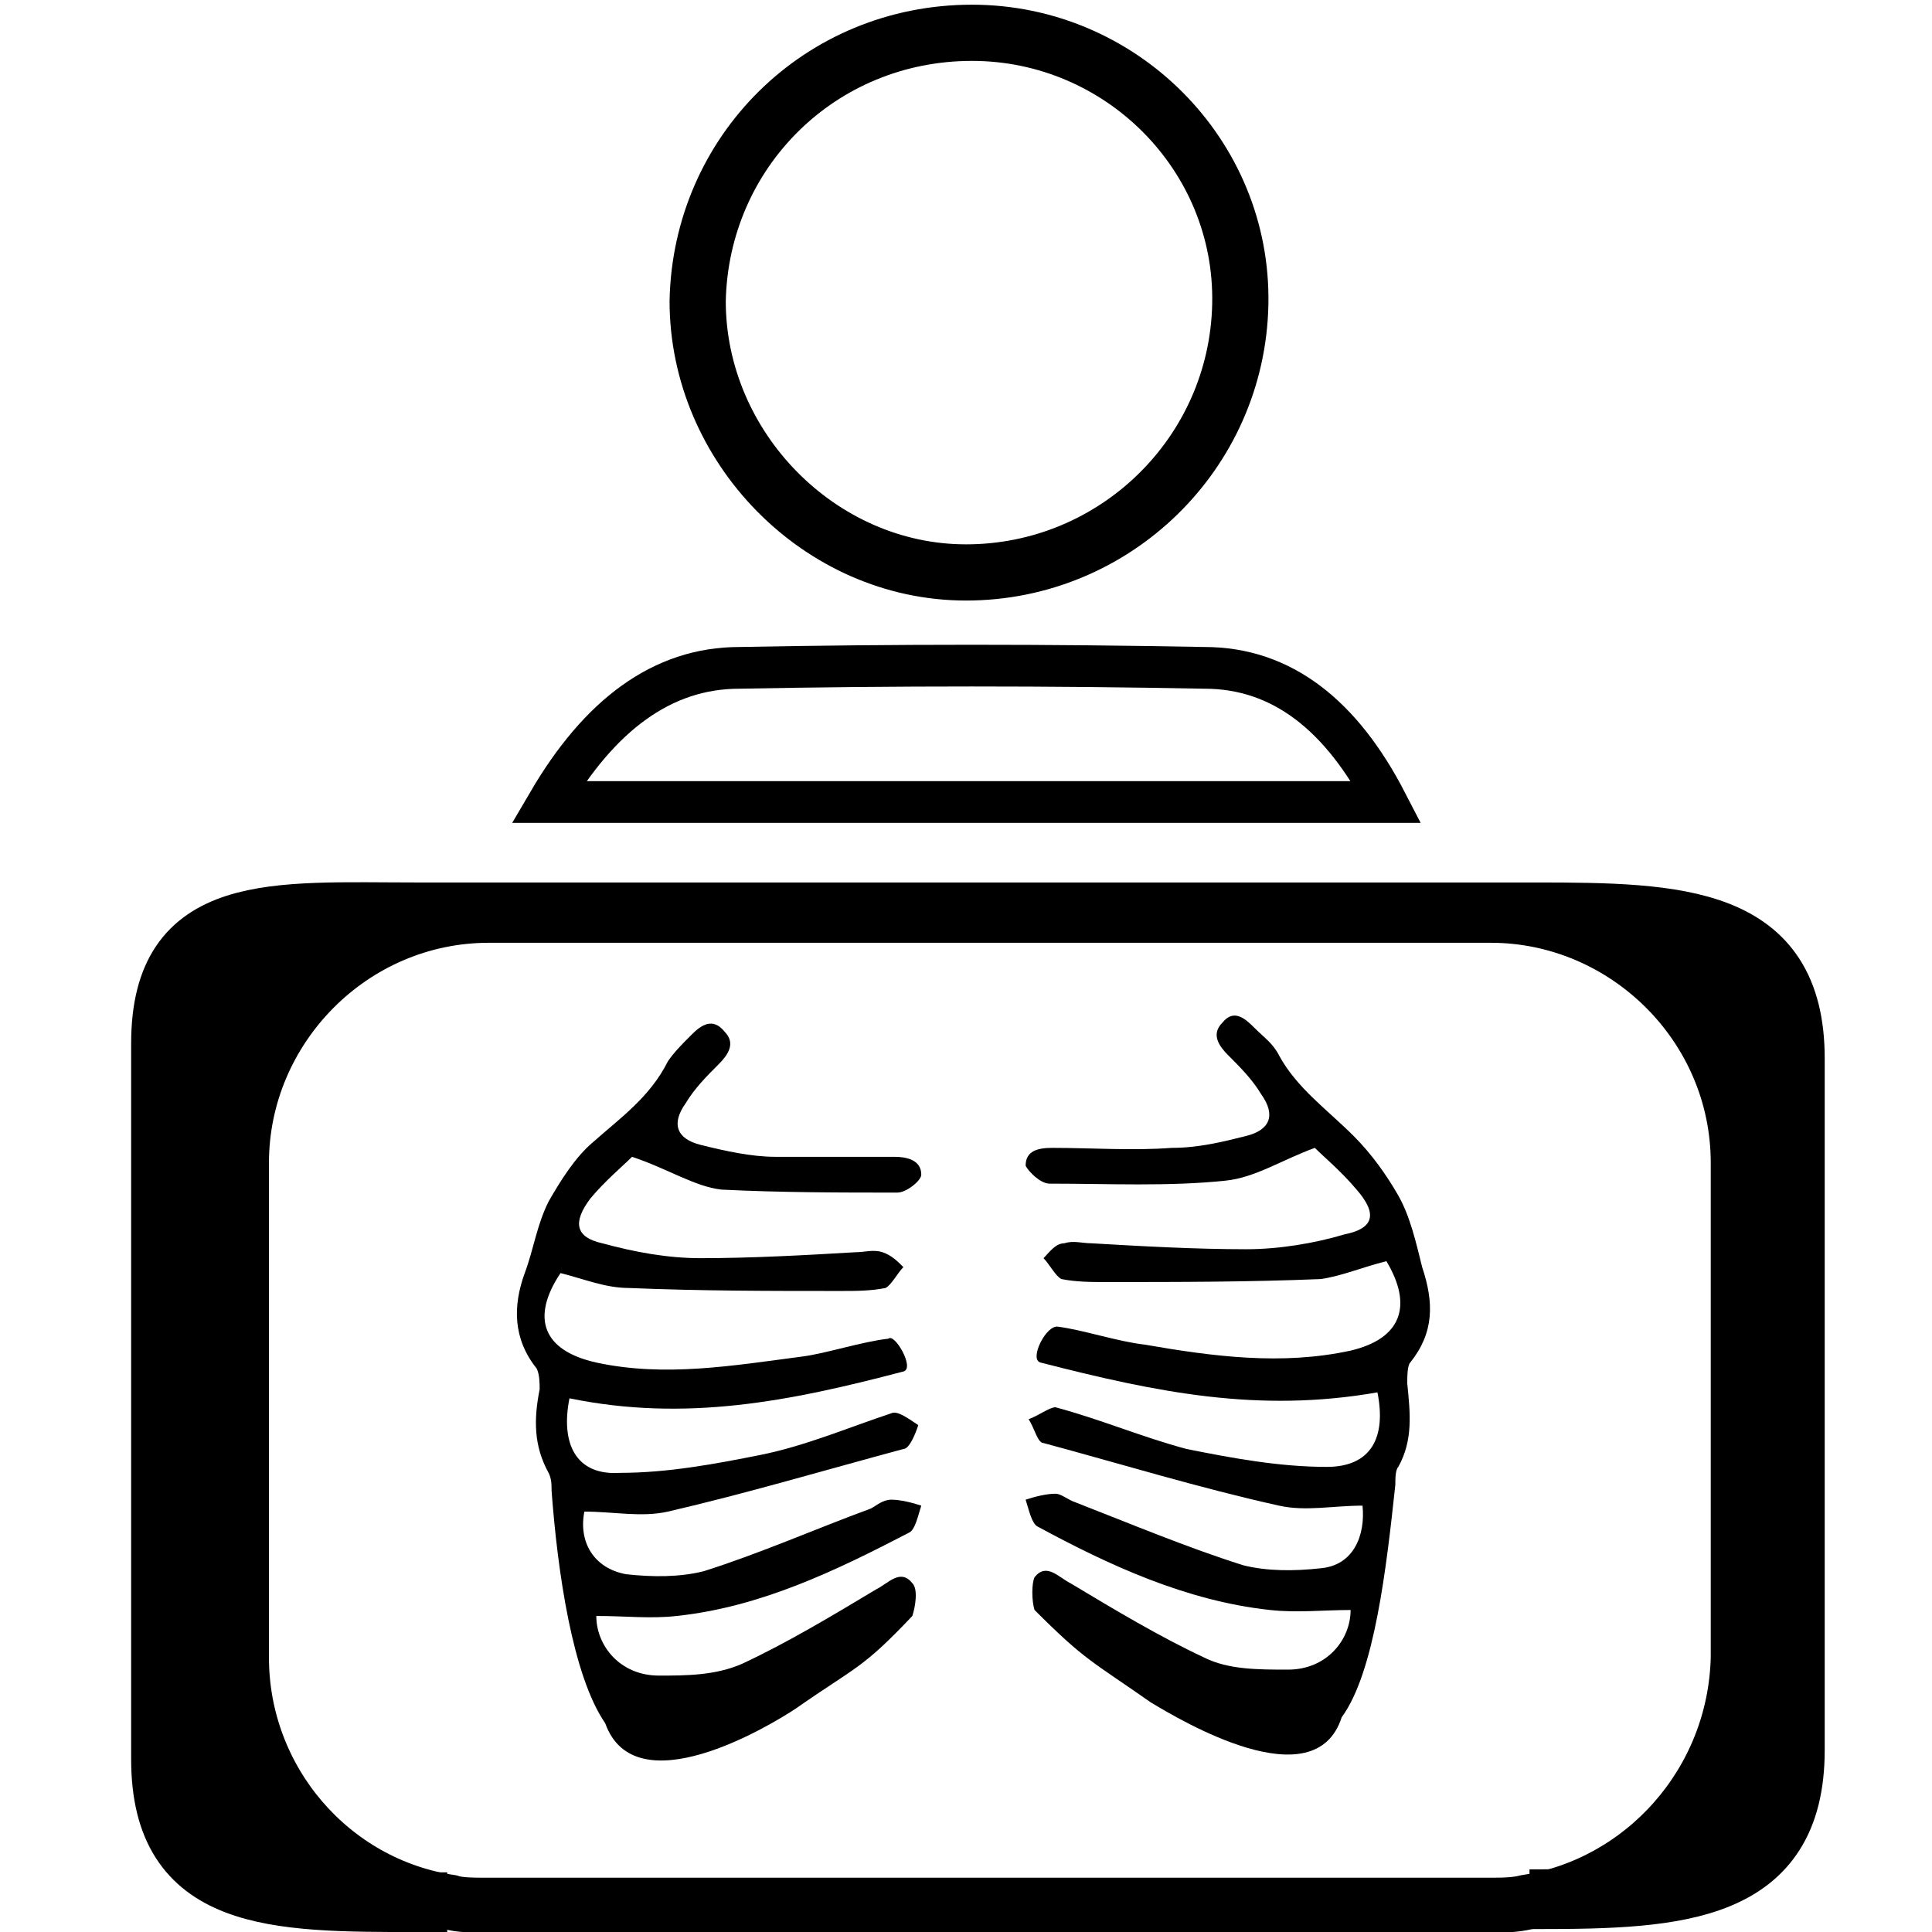
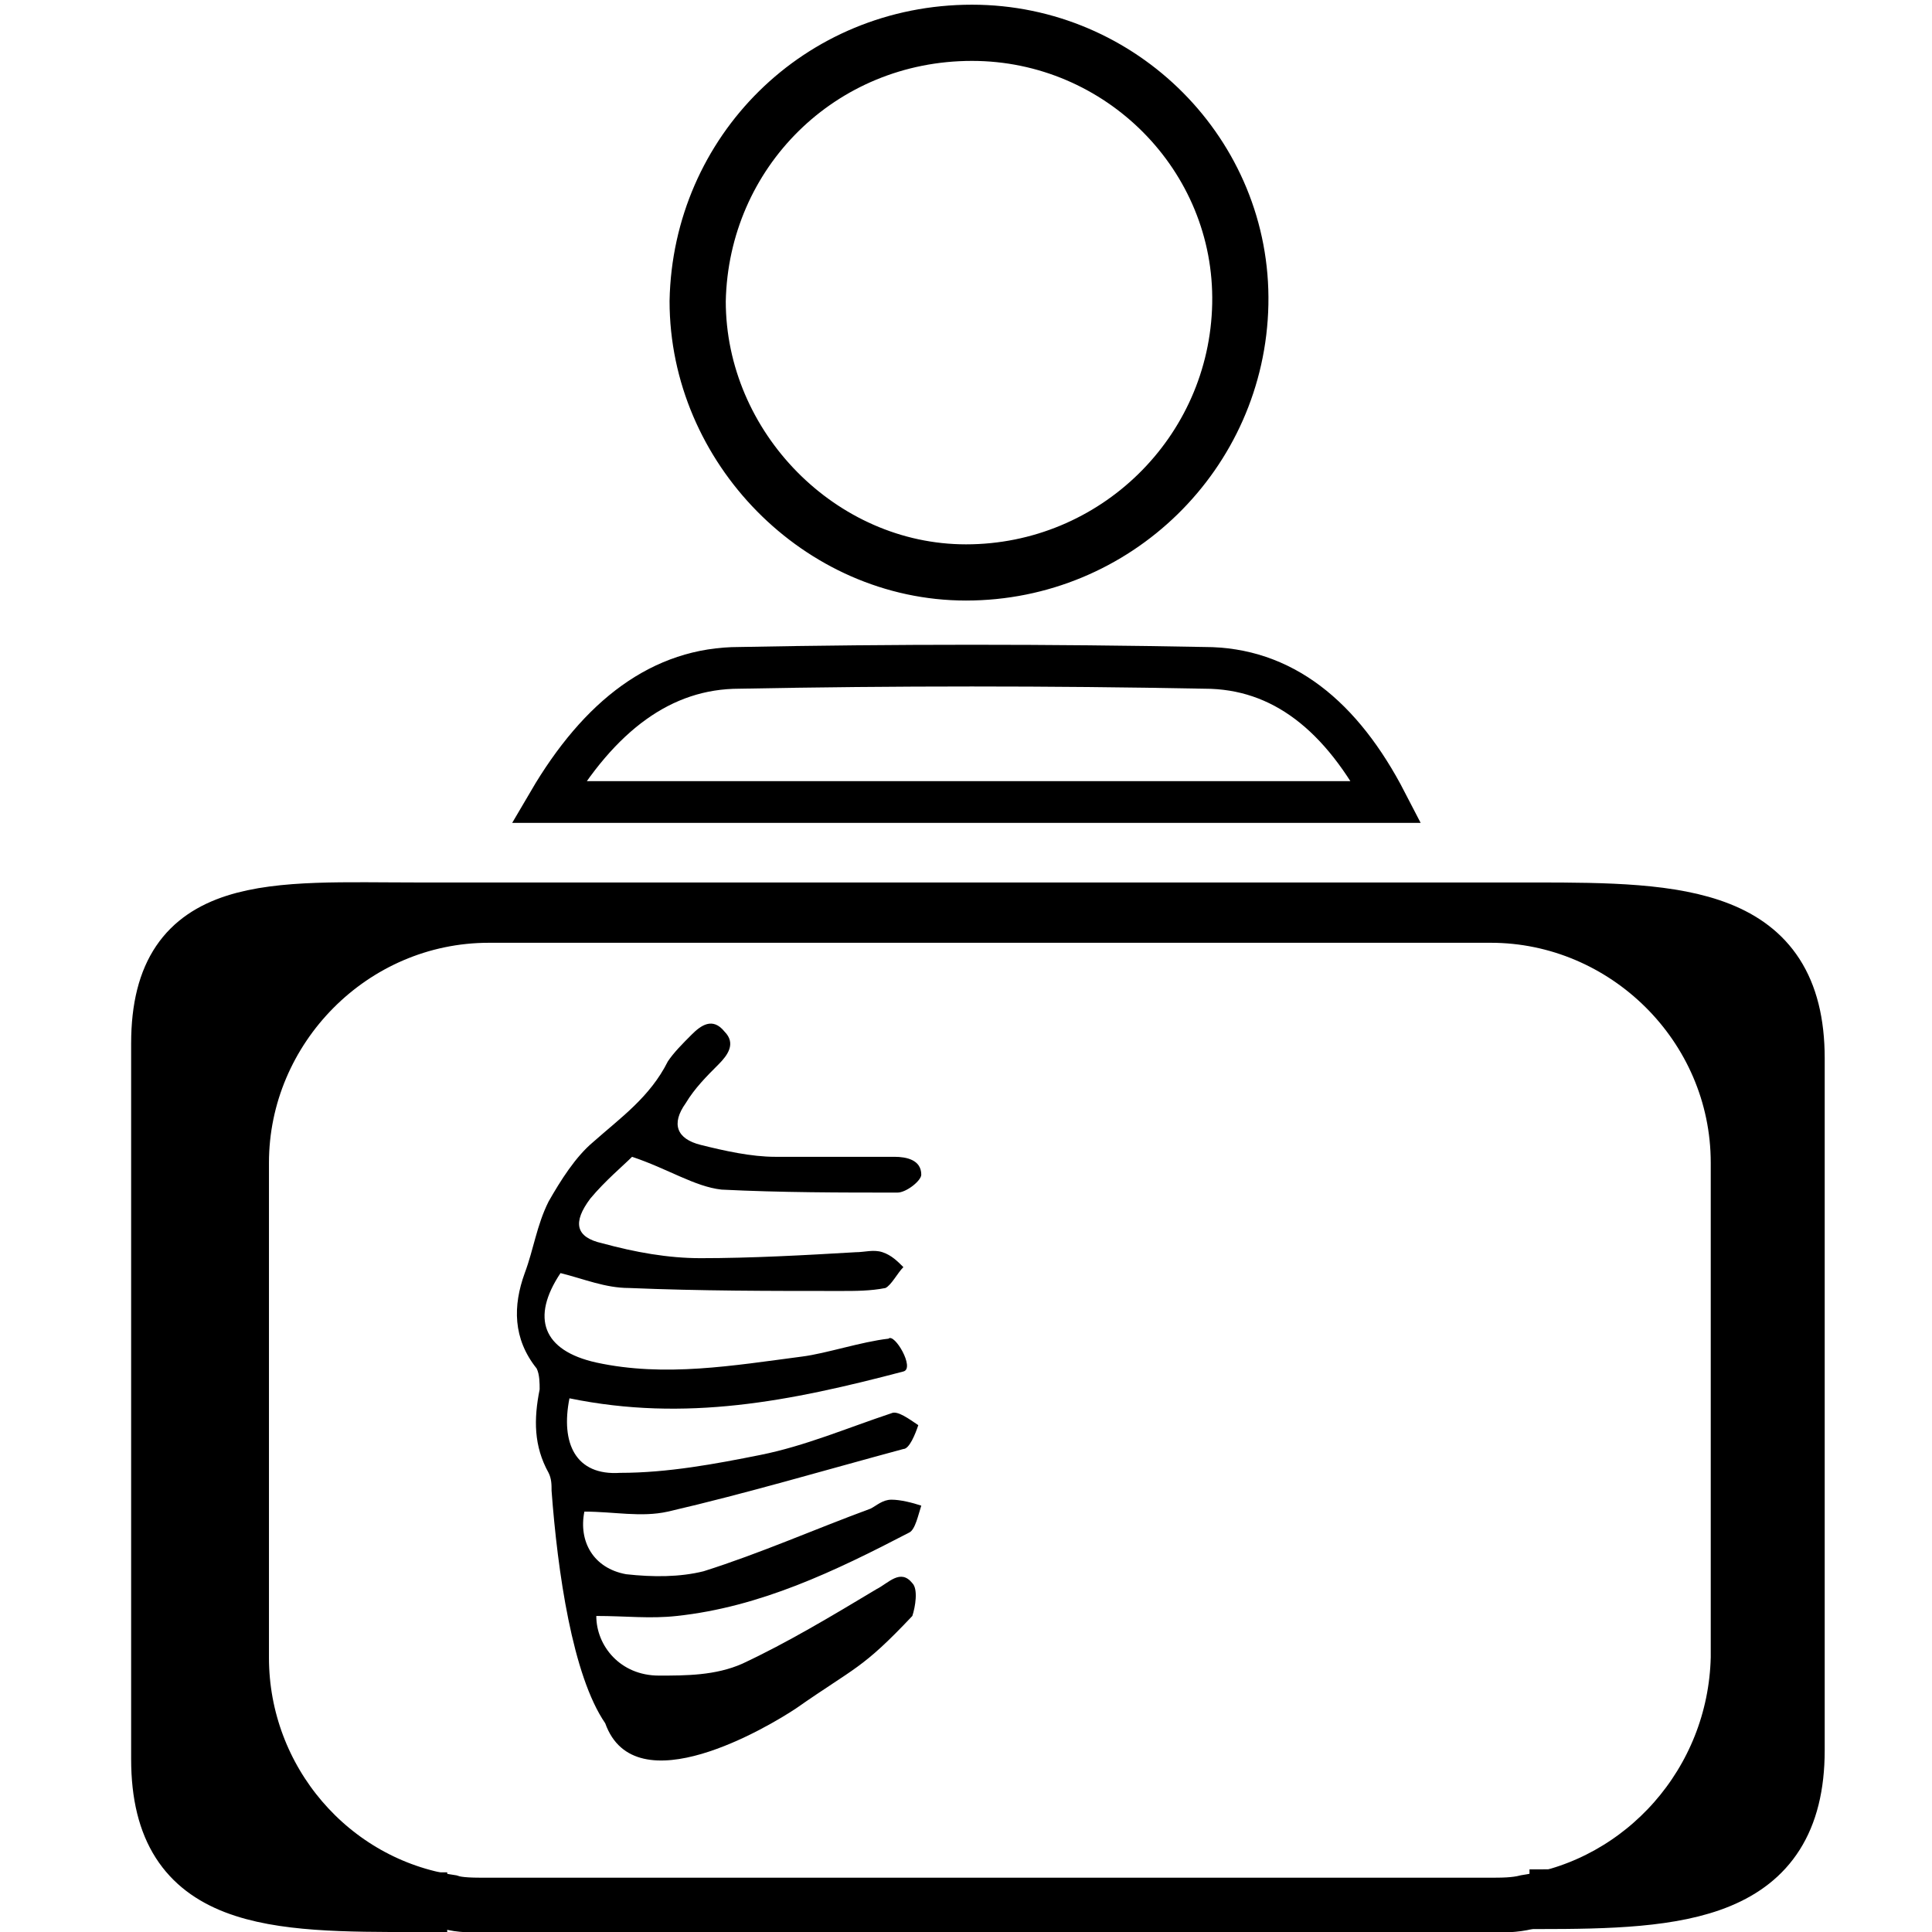
<svg xmlns="http://www.w3.org/2000/svg" version="1.1" id="Layer_1" x="0px" y="0px" viewBox="0 0 64.8 64.8" style="enable-background:new 0 0 64.8 64.8;" xml:space="preserve">
  <style type="text/css">
	.st0{fill:#231F20;}
	.st1{fill:none;stroke:#000000;stroke-width:2.4;stroke-miterlimit:10;}
	.st2{fill:none;stroke:#000000;stroke-width:0.983;stroke-miterlimit:10;}
	.st3{fill:none;stroke:#000000;stroke-width:1.8;stroke-miterlimit:10;}
	.st4{stroke:#000000;stroke-width:1.4;stroke-miterlimit:10;}
	.st5{fill:none;stroke:#000000;stroke-width:1.885;stroke-miterlimit:10;}
	.st6{fill:none;stroke:#000000;stroke-width:1.399;stroke-miterlimit:10;}
	.st7{fill:none;stroke:#000000;stroke-width:2.003;stroke-miterlimit:10;}
	.st8{fill:none;stroke:#000000;stroke-width:1.842;stroke-miterlimit:10;}
</style>
  <g>
    <path class="st0" d="M-66.5,82.7c-5.4-11.2-4.7-15.9,0.7-30.8c0.2-0.5-0.1-1-0.7-1.2c-0.6-0.2-1.2,0.1-1.3,0.6   c-5.3,14.7-6.2,20-1.2,31c-8.3,1.6-17.2,2.1-20.2,2.1c-2.9,0-11.8-0.5-20.2-2.1c5.1-10.9,4.2-16.2-1.2-31c-0.2-0.5-0.8-0.8-1.3-0.6   c-0.5,0.1-0.8,0.7-0.6,1.2c5.4,15,6.1,19.6,0.7,30.9c-4.8,9.8-2,23.1,3.3,31.1c0.2,0.3,0.5,0.5,0.9,0.5c0.2,0,0.4,0,0.5-0.1   c0.5-0.3,0.7-0.8,0.4-1.3c-3.8-5.8-5.7-13.3-5.4-20c6.8,1.2,14.2,3.6,19.1,6.2c0.3,0.2,0.6,0.3,0.9,0.4v13.9c0,0.5,0.5,0.9,1.1,0.9   c0.6,0,1.1-0.4,1.1-0.9V100c0.3,0,0.5,0,0.8,0c0.3,0,0.5,0,0.8,0v13.4c0,0.5,0.5,0.9,1.1,0.9s1.1-0.4,1.1-0.9V99.5   c0.3-0.1,0.6-0.3,0.9-0.4c4.9-2.6,12.3-4.9,19.1-6.2c0.3,6.7-1.6,14.2-5.4,20c-0.3,0.4-0.1,1,0.4,1.3c0.2,0.1,0.4,0.1,0.5,0.1   c0.4,0,0.7-0.2,0.9-0.5C-64.5,105.9-61.7,92.6-66.5,82.7z M-86.4,97.5c-1.7,0.9-3.8,0.9-5.5,0c-5.2-2.7-12.9-5.2-20-6.4   c0.3-2.5,0.9-4.9,1.8-7c8.6,1.6,17.9,2.2,21,2.2c3,0,12.4-0.6,21-2.2c0.9,2.1,1.5,4.5,1.8,7C-73.5,92.3-81.2,94.8-86.4,97.5z" />
    <path class="st0" d="M-74.2,63.4c0.1,0,0.1,0,0.2,0c0.5,0,0.9-0.3,1-0.8c0.2-1,0.5-2,0.8-3.2c0.1-0.5-0.2-1-0.8-1.1   c-0.6-0.1-1.1,0.2-1.3,0.7c-0.3,1.2-0.6,2.3-0.9,3.3C-75.2,62.8-74.8,63.3-74.2,63.4z" />
  </g>
  <path class="st1" d="M352.8,164c-0.2,1.4-0.5,2.9-0.9,4.3c-2.9,11.6-13.3,20.8-24.8,22.1c-13.1,1.4-25.1-4.8-30.7-16.1  c-0.2-0.5,0-1.6,0.4-1.6c2.5-0.3,4.9,0,7.3,0c0.2,0,1,0.1,1.7,0.7c0.2,0.2,0.3,0.4,0.5,0.6c9.9,12.5,29.5,10.1,36-4.5  c4.5-10.1,0.4-22-9.3-27.3c-8.5-4.6-18.8-2.8-25.3,4c-0.9,1-10.2,0.7-10-1.3c0.2-1.6,1.6-2.9,2.7-4c6.3-6.6,15.4-10.6,24.5-9.8  c13.6,1.2,24.7,10.8,27.2,23.8C352.9,157.9,353.2,160.9,352.8,164z" />
-   <path class="st2" d="M159.6,28.6c4.1,0.4,7.8-0.4,11.6,0.9c5.6,1.9,11.9-0.8,14.9-5.9c3-5.1,2.1-11.8-2.1-15.9  c-4.3-4.2-10.9-5.1-15.9-1.9c-1.4,0.9-2.8,1.2-4.4,1.2c-1.6,0-3.3,0-4.9,0c1-4.5,9.5-9.3,16.1-9.2c9.3,0.1,17,6.5,18.8,15.6  c1.7,8.8-3.1,17.8-11.4,21.4C174.3,38,164.4,35.5,159.6,28.6z" />
  <path class="st3" d="M298.9,165.2c-0.7,0-9.2-0.1-10-0.1c0-2.8,0.3-6.5,0.3-9.4c3.1-0.2,21.6-0.3,27-0.2c2.3,0,4.1,1.8,4.5,4  c0.3,2.4-0.8,4.5-3,5.3c-0.5,0.2-1.1,0.3-1.7,0.3C310.2,165.2,304.5,165.2,298.9,165.2c-1.4,0-2.2-0.6-2.4-2c-0.1-1.2,0.4-1.9,1.9-2  c0.6,0,2.7-0.1,3.4,0c4.4,0.2,9.4,0.3,13.7-0.2" />
-   <path class="st3" d="M332.4,160.4c0,2.6-2.1,4.7-4.7,4.7c-2.6,0-4.8-2.1-4.8-4.7c0-2.6,2.2-4.9,4.8-4.8  C330.3,155.7,332.4,157.8,332.4,160.4z" />
  <path class="st2" d="M250.2,116.7c-0.3,1.4-0.6,2.9-1,4.3c-2.9,11.6-13.3,20.8-24.8,22.1c-13.1,1.4-25.1-4.8-30.7-16.1  c-0.2-0.5-0.4-0.9-0.7-1.6c3.2,0,6.2-0.1,9.1,0.1c0.5,0,1.1,0.8,1.5,1.3c9.9,12.5,29.5,10.1,36-4.5c4.5-10.1,0.4-22-9.3-27.3  c-9.7-5.2-21.8-2.1-27.8,7.2c-0.7,1.1-1.5,1.5-2.8,1.5c-2.5-0.1-4.9,0-7.5,0c0-0.1,0.1-0.5,0.3-0.9c4.6-12,17.1-20,29.8-18.9  c13.6,1.2,24.7,10.8,27.2,23.8c0.2,0.9,0.4,1.8,0.6,2.7C250.2,112.5,250.2,114.6,250.2,116.7z M220.4,88.5c-1.8,0.3-3.7,0.5-5.6,0.8  c-0.4,0.1-0.7,0.7-1.1,1.1c0.5,0.2,1,0.8,1.5,0.7c3.5-0.7,6.9-0.7,10.4,0c0.5,0.1,1-0.4,1.5-0.6c-0.4-0.4-0.7-1.1-1.1-1.2  C224.1,88.9,222.3,88.7,220.4,88.5z" />
  <path class="st2" d="M205.2,125.3c4.1,0.4,7.8-0.4,11.6,0.9c5.6,1.9,11.9-0.8,14.9-5.9c3-5.1,2.1-11.8-2.1-15.9  c-4.3-4.2-10.9-5.1-15.9-1.9c-1.4,0.9-2.8,1.2-4.4,1.2c-1.6,0-3.3,0-4.9,0c1-4.5,9.5-9.3,16.1-9.2c9.3,0.1,17,6.5,18.8,15.6  c1.7,8.8-3.1,17.8-11.4,21.4C219.9,134.7,210,132.2,205.2,125.3z" />
  <path class="st2" d="M211,110c-0.1-0.6-0.2-1.1-0.4-1.7c-1.3,0.3-2.4,0.6-3.6,0.7c-3.7,0.3-7.3,0.6-11,0.7c-4.1,0.1-5.7,1.9-4.8,6.1  c-0.8,0-1.5,0-2.2,0c-0.7,0-1.5,0-2.3,0c0-2.8,0-5.4,0-8.2c3.1-0.5,6.2-1.2,9.3-1.3c5.4-0.2,10.9-0.1,16.3,0c2.3,0,4.1,1.8,4.5,4  c0.3,2.4-0.8,4.5-3,5.3c-0.5,0.2-1.1,0.3-1.7,0.3c-5.7,0-11.3,0-17,0c-1.4,0-2.2-0.6-2.4-2c-0.1-1.2,0.9-2.1,2.4-2.2  c0.6,0,1.3,0,1.9,0c4.4,0.2,8.8-0.1,13-1.3C210.4,110.3,210.7,110.1,211,110z" />
  <path class="st2" d="M186.7,122.7c0-1.3,0-2.4,0-3.6c13.3,0,26.5,0,39.9,0c0,1.2,0,2.3,0,3.6C213.4,122.7,200.1,122.7,186.7,122.7z" />
  <path class="st2" d="M227.7,111.1c0,2.6-2.1,4.7-4.7,4.7c-2.6,0-4.8-2.1-4.8-4.7c0-2.6,2.2-4.9,4.8-4.8  C225.6,106.4,227.7,108.5,227.7,111.1z" />
-   <path class="st0" d="M-100.1,66.5l-7.4-13.1V42.1c1.1-0.4,1.8-1.5,1.8-2.7c0-1.6-1.3-2.9-2.9-2.9h-7.1c-1.6,0-2.9,1.3-2.9,2.9  c0,1.2,0.8,2.3,1.8,2.7v11.3l-7.2,13.2c-0.4,0.7-0.6,1.6-0.6,2.4c0,1.3,0.5,2.5,1.4,3.5c0.9,0.9,2.1,1.4,3.5,1.4h15.4  c2.7,0,4.9-2.2,4.9-4.9C-99.4,68.1-99.7,67.3-100.1,66.5z M-114.5,53.7V42.3h5v11.4c0,0.2,0,0.4,0.1,0.5l1.7,3h-8.6l1.7-3  C-114.6,54.1-114.5,53.9-114.5,53.7z M-115.6,38.6h7.1c0.4,0,0.8,0.3,0.8,0.8c0,0.4-0.3,0.8-0.8,0.8h-7.1c-0.4,0-0.8-0.3-0.8-0.8  C-116.4,39-116,38.6-115.6,38.6z M-104.3,71.7h-15.5c-0.7,0-1.4-0.3-1.9-0.8s-0.8-1.2-0.8-1.9c0-0.5,0.1-0.9,0.4-1.3l4.6-8.2h11  l4.6,8.2c0.2,0.4,0.3,0.9,0.3,1.3C-101.6,70.5-102.8,71.7-104.3,71.7z" />
  <path class="st4" d="M325.2,144.4c-1.1-0.1-2.2-0.1-3.3,0c-1.1,0.1-2.1,0.3-3.2,0.6c-1,0.3-2,0.7-2.9,1.2c-0.9,0.5-1.8,1.1-2.6,1.7  c-0.3,0.2-0.6,0.5-0.9,0.8c-0.2,0.2-0.5,0.4-0.6,0.7c-0.1,0.2,0,0.7,0.2,0.8c0.3,0.1,0.8,0.1,1.1,0c0.2-0.1,0.3-0.2,0.4-0.4  c0.2-0.2,0.4-0.4,0.6-0.5c0.4-0.3,0.8-0.7,1.3-1c0.9-0.6,1.8-1.1,2.8-1.5c1-0.4,2-0.7,3.1-0.9c1.1-0.2,2.2-0.2,3.3-0.2  c0.2,0,0.4,0,0.6,0.1c8.3,0.8,14.4,8.3,13.6,16.7c-0.8,8.4-8.3,14.5-16.6,13.7c-3.2-0.3-6.1-1.7-8.4-3.6c-0.1-0.1-0.6-0.6-1-0.7  c-0.4-0.2-0.8-0.1-1,0c-0.1,0.1-0.3,0.2-0.3,0.4c0,0.2,0,0.4,0.1,0.5c2.7,2.9,6.1,4.6,10.4,5.1c9.2,0.9,17.4-5.8,18.3-15.1  C341.1,153.6,334.4,145.4,325.2,144.4z" />
  <path class="st5" d="M32.6,1.1c5,0,9.1,4.1,9,9.1c-0.1,5-4.2,9-9.2,9c-4.9,0-9-4.2-9-9.1C23.5,5.1,27.5,1.1,32.6,1.1z" />
  <path class="st6" d="M18.4,26.9c1.7-2.9,3.8-4.5,6.4-4.5c5.2-0.1,10.4-0.1,15.6,0c2.6,0,4.6,1.6,6.1,4.5  C37.1,26.9,27.8,26.9,18.4,26.9z" />
  <g>
    <path d="M30.3,46c-3.8,1-7.3,1.7-11.2,0.9c-0.3,1.5,0.2,2.6,1.7,2.5c1.6,0,3.2-0.3,4.7-0.6c1.5-0.3,2.9-0.9,4.4-1.4   c0.2-0.1,0.6,0.2,0.9,0.4c-0.1,0.3-0.3,0.8-0.5,0.8c-2.6,0.7-5.3,1.5-7.9,2.1c-0.9,0.2-1.8,0-2.8,0c-0.2,1,0.3,1.9,1.4,2.1   c0.9,0.1,1.8,0.1,2.6-0.1c1.9-0.6,3.7-1.4,5.6-2.1c0.2-0.1,0.4-0.3,0.7-0.3c0.3,0,0.7,0.1,1,0.2c-0.1,0.3-0.2,0.8-0.4,0.9   c-2.5,1.3-5,2.5-7.8,2.8c-0.9,0.1-1.7,0-2.7,0c0,1,0.8,2,2.1,2c0.9,0,1.9,0,2.8-0.4c1.5-0.7,3-1.6,4.5-2.5c0.4-0.2,0.8-0.7,1.2-0.2   c0.2,0.2,0.1,0.8,0,1.1c-1.7,1.8-1.9,1.7-3.9,3.1c-0.9,0.6-5.4,3.3-6.4,0.5c-1.1-1.6-1.6-5.1-1.8-7.8c0-0.2,0-0.4-0.1-0.6   c-0.5-0.9-0.5-1.8-0.3-2.8c0-0.2,0-0.5-0.1-0.7c-0.8-1-0.8-2.1-0.4-3.2c0.3-0.8,0.4-1.6,0.8-2.4c0.4-0.7,0.9-1.5,1.5-2   c0.9-0.8,1.9-1.5,2.5-2.7c0.2-0.3,0.5-0.6,0.8-0.9c0.3-0.3,0.7-0.6,1.1-0.1c0.4,0.4,0.1,0.8-0.2,1.1c-0.4,0.4-0.8,0.8-1.1,1.3   c-0.5,0.7-0.3,1.2,0.5,1.4s1.7,0.4,2.5,0.4c1.3,0,2.7,0,4,0c0.4,0,0.9,0.1,0.9,0.6c0,0.2-0.5,0.6-0.8,0.6c-1.9,0-3.9,0-5.9-0.1   c-0.9-0.1-1.8-0.7-3-1.1c-0.3,0.3-0.9,0.8-1.4,1.4c-0.6,0.8-0.5,1.3,0.4,1.5c1.1,0.3,2.2,0.5,3.3,0.5c1.7,0,3.5-0.1,5.2-0.2   c0.3,0,0.6-0.1,0.9,0c0.3,0.1,0.5,0.3,0.7,0.5c-0.2,0.2-0.4,0.6-0.6,0.7c-0.5,0.1-1,0.1-1.5,0.1c-2.4,0-4.7,0-7.1-0.1   c-0.8,0-1.5-0.3-2.3-0.5c-1,1.5-0.6,2.6,1.2,3c2.3,0.5,4.6,0.1,6.9-0.2c0.8-0.1,2-0.5,2.9-0.6C30,44.7,30.7,45.9,30.3,46" />
    <path d="M30.3,44.9" />
-     <path d="M34.9,45.7c-0.4-0.1,0.2-1.3,0.6-1.2c0.8,0.1,2,0.5,2.9,0.6c2.3,0.4,4.6,0.7,6.9,0.2c1.7-0.4,2.1-1.5,1.2-3   c-0.8,0.2-1.5,0.5-2.2,0.6C41.9,43,39.5,43,37.1,43c-0.5,0-1,0-1.5-0.1c-0.2-0.1-0.4-0.5-0.6-0.7c0.2-0.2,0.4-0.5,0.7-0.5   c0.3-0.1,0.6,0,0.9,0c1.7,0.1,3.5,0.2,5.2,0.2c1.1,0,2.3-0.2,3.3-0.5c1-0.2,1.1-0.7,0.4-1.5c-0.5-0.6-1.1-1.1-1.4-1.4   c-1.1,0.4-2,1-3,1.1c-1.9,0.2-3.9,0.1-5.9,0.1c-0.3,0-0.7-0.4-0.8-0.6c0-0.5,0.4-0.6,0.9-0.6c1.3,0,2.7,0.1,4,0   c0.9,0,1.7-0.2,2.5-0.4c0.8-0.2,1-0.7,0.5-1.4c-0.3-0.5-0.7-0.9-1.1-1.3c-0.3-0.3-0.6-0.7-0.2-1.1c0.4-0.5,0.8-0.1,1.1,0.2   c0.3,0.3,0.6,0.5,0.8,0.9c0.6,1.1,1.6,1.8,2.5,2.7c0.6,0.6,1.1,1.3,1.5,2c0.4,0.7,0.6,1.6,0.8,2.4c0.4,1.2,0.4,2.2-0.4,3.2   c-0.1,0.1-0.1,0.5-0.1,0.7c0.1,1,0.2,1.9-0.3,2.8c-0.1,0.1-0.1,0.4-0.1,0.6c-0.3,2.8-0.7,6.3-1.8,7.8c-0.9,2.8-5.4,0.1-6.4-0.5   c-2-1.4-2.2-1.4-3.9-3.1c-0.1-0.3-0.1-0.9,0-1.1c0.4-0.5,0.8,0,1.2,0.2c1.5,0.9,3,1.8,4.5,2.5c0.8,0.4,1.8,0.4,2.8,0.4   c1.3,0,2.1-1,2.1-2c-0.9,0-1.8,0.1-2.7,0c-2.8-0.3-5.4-1.5-7.8-2.8c-0.2-0.1-0.3-0.6-0.4-0.9c0.3-0.1,0.7-0.2,1-0.2   c0.2,0,0.4,0.2,0.7,0.3c1.8,0.7,3.7,1.5,5.6,2.1c0.8,0.2,1.7,0.2,2.6,0.1c1.1-0.1,1.5-1.1,1.4-2.1c-1,0-1.9,0.2-2.8,0   c-2.7-0.6-5.3-1.4-7.9-2.1c-0.2,0-0.3-0.5-0.5-0.8c0.3-0.1,0.7-0.4,0.9-0.4c1.5,0.4,2.9,1,4.4,1.4c1.5,0.3,3.1,0.6,4.7,0.6   c1.5,0,2-1,1.7-2.5C42.2,47.4,38.8,46.7,34.9,45.7" />
  </g>
  <g>
    <g id="XMLID_1_">
      <g>
        <path d="M51.5,30.7c4.8,0,8.7,0.1,8.7,4.9l0,23.2c0,4.8-3.9,5-8.6,5h-0.3c3.9-0.6,7-4.1,7-8.2V39c0-4.5-3.7-8.3-8.3-8.3v-0.1     H51.5z" />
        <path d="M8,55.6c0,4.1,3.1,7.6,7,8.2h-1c-4.8,0-8.6,0-8.6-4.8l0-24c0-4.8,3.8-4.4,8.6-4.4h35.9v0.1H16.3C11.7,30.8,8,34.5,8,39     V55.6z" />
      </g>
      <g>
        <path class="st7" d="M15,63.8h-1c-4.8,0-8.6,0-8.6-4.8l0-24c0-4.8,3.8-4.4,8.6-4.4h35.9h1.6c4.8,0,8.7,0.1,8.7,4.9l0,23.2     c0,4.8-3.9,5-8.6,5h-0.3" />
        <path class="st8" d="M51.2,63.8c-0.4,0.1-0.8,0.1-1.3,0.1H16.3c-0.4,0-0.9,0-1.2-0.1c-4-0.6-7-4.1-7-8.2V39     c0-4.5,3.7-8.3,8.3-8.3h33.6c4.5,0,8.3,3.7,8.3,8.3v16.6C58.2,59.8,55.1,63.2,51.2,63.8z" />
      </g>
    </g>
  </g>
</svg>